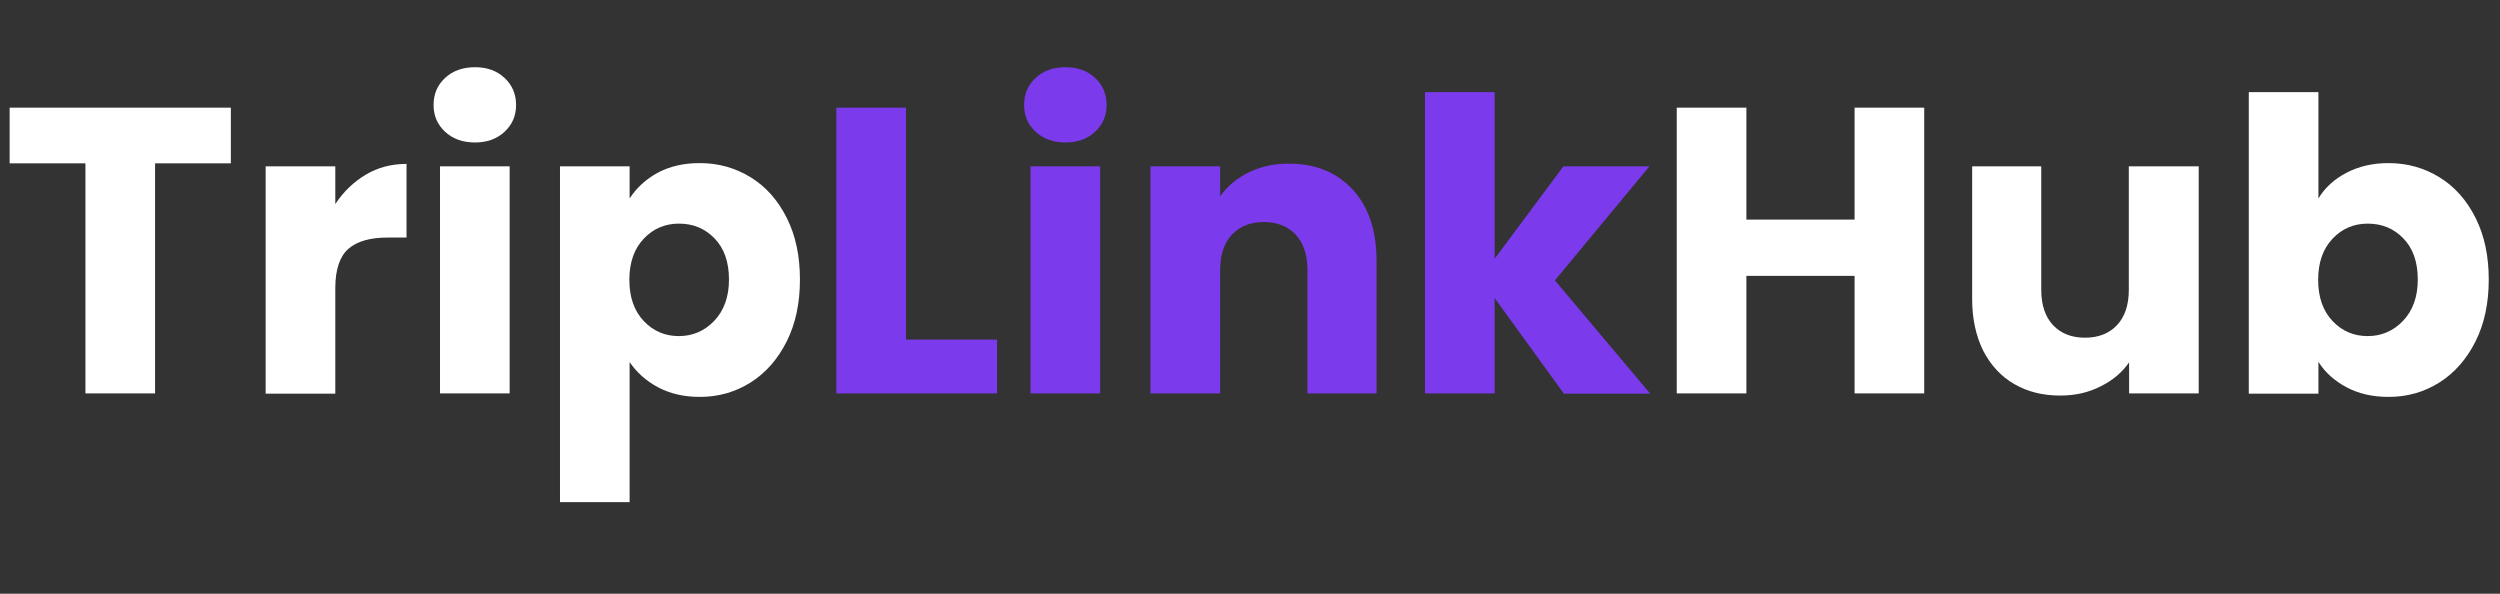
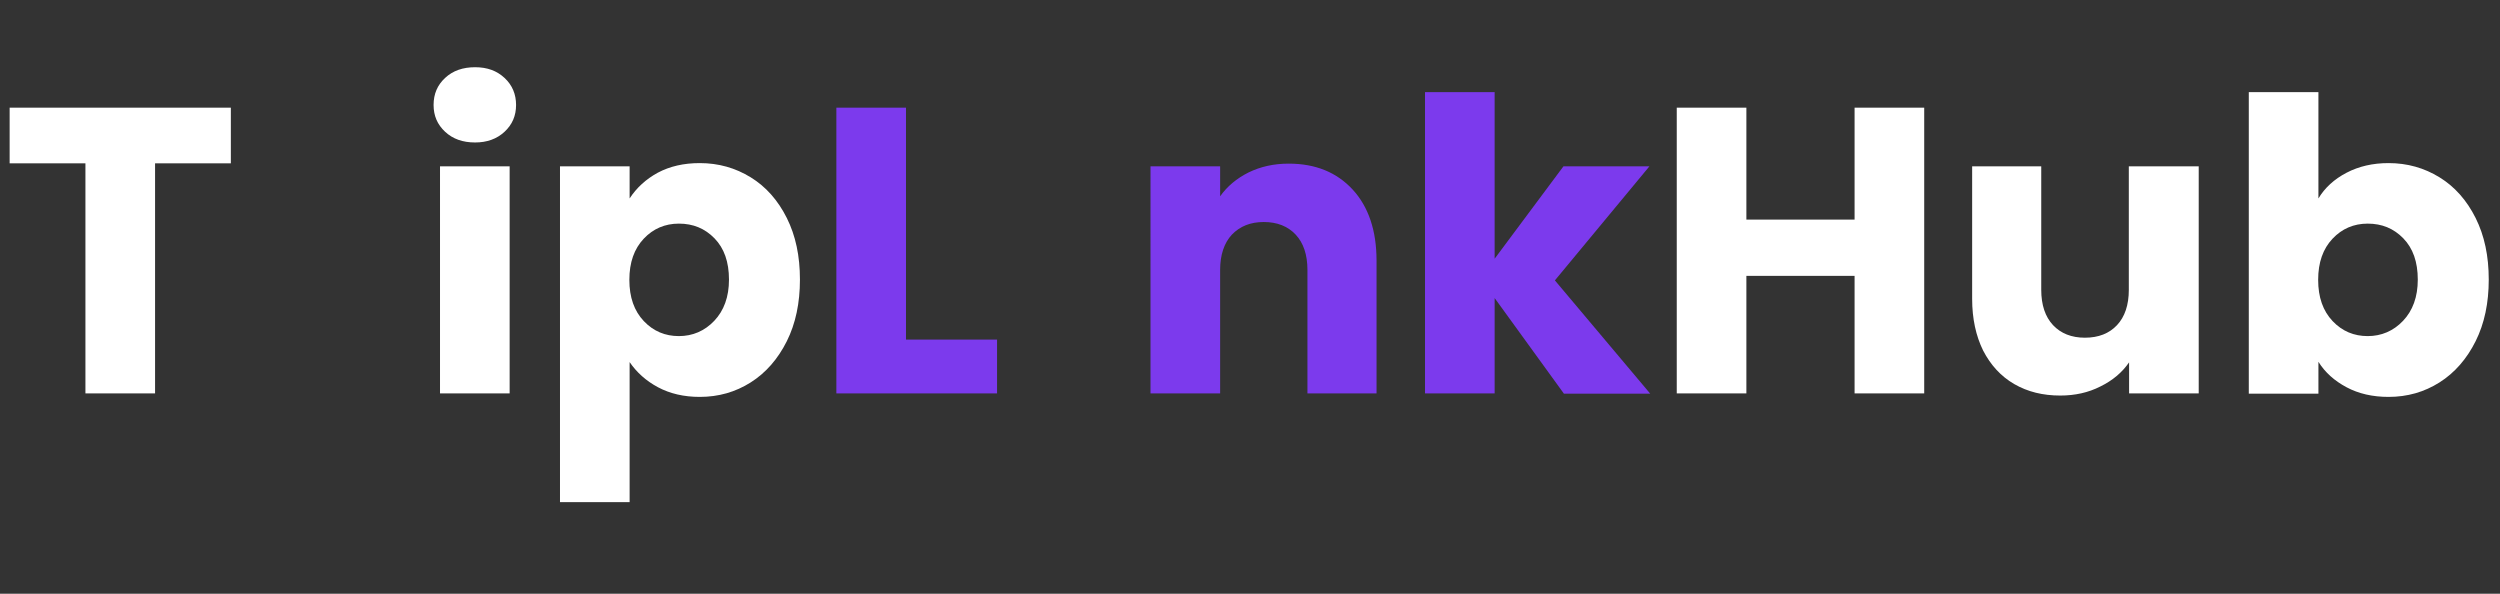
<svg xmlns="http://www.w3.org/2000/svg" version="1.1" id="Layer_1" x="0px" y="0px" viewBox="0 0 933.5 221.7" style="enable-background:new 0 0 933.5 221.7;" xml:space="preserve">
  <rect x="0" y="0" width="933.5" height="221.7" fill="#333333" stroke="none" />
  <style type="text/css">
	.st0{fill:none;}
	.st1{enable-background:new    ;}
	.st2{fill:#FFFFFF;}
	.st3{fill:#7C3AED;}
</style>
  <g>
    <rect y="34.4" class="st0" width="933.5" height="152.9" />
  </g>
  <g class="st1">
    <path class="st2" d="M86.2,40.2V61H57.9v85.9h-26V61H3.6V40.2H86.2z" />
-     <path class="st2" d="M136.6,65.2c4.6-2.7,9.6-4,15.2-4v27.5h-7.1c-6.5,0-11.4,1.4-14.6,4.2c-3.2,2.8-4.9,7.7-4.9,14.7V147h-26V62.1   h26v14.1C128.3,71.5,132.1,67.9,136.6,65.2z" />
    <path class="st2" d="M166.2,49.2c-2.9-2.7-4.3-6-4.3-10c0-4.1,1.4-7.4,4.3-10.1c2.9-2.7,6.6-4,11.2-4c4.5,0,8.1,1.3,11,4   s4.3,6.1,4.3,10.1s-1.4,7.3-4.3,10c-2.9,2.7-6.6,4-11,4C172.8,53.2,169.1,51.9,166.2,49.2z M190.3,62.1v84.8h-26V62.1H190.3z" />
    <path class="st2" d="M245.6,64.5c4.5-2.4,9.7-3.6,15.7-3.6c7,0,13.3,1.8,19,5.3c5.7,3.5,10.2,8.6,13.5,15.2s4.9,14.2,4.9,23   c0,8.7-1.6,16.4-4.9,23s-7.8,11.8-13.5,15.4s-12,5.4-19,5.4c-5.9,0-11.1-1.2-15.6-3.6c-4.5-2.4-8-5.6-10.6-9.4v52.3h-26V62.1h26v12   C237.7,70.1,241.2,66.9,245.6,64.5z M266.8,89c-3.6-3.7-8-5.5-13.3-5.5c-5.2,0-9.6,1.9-13.1,5.6c-3.6,3.8-5.4,8.9-5.4,15.4   s1.8,11.6,5.4,15.4c3.6,3.8,8,5.6,13.1,5.6c5.1,0,9.6-1.9,13.2-5.7c3.6-3.8,5.5-8.9,5.5-15.4C272.2,97.8,270.4,92.7,266.8,89z" />
  </g>
  <g class="st1">
    <path class="st3" d="M338.3,126.8h34v20.1h-60V40.2h26V126.8z" />
-     <path class="st3" d="M386.7,49.2c-2.9-2.7-4.3-6-4.3-10c0-4.1,1.4-7.4,4.3-10.1s6.6-4,11.2-4c4.5,0,8.1,1.3,11,4s4.3,6.1,4.3,10.1   s-1.4,7.3-4.3,10s-6.6,4-11,4C393.3,53.2,389.6,51.9,386.7,49.2z M410.8,62.1v84.8h-26V62.1H410.8z" />
    <path class="st3" d="M505.1,70.8c5.9,6.4,8.9,15.3,8.9,26.5v49.6h-25.8v-46.1c0-5.7-1.5-10.1-4.4-13.2s-6.9-4.7-11.9-4.7   s-8.9,1.6-11.9,4.7c-2.9,3.1-4.4,7.6-4.4,13.2v46.1h-26V62.1h26v11.2c2.6-3.7,6.2-6.7,10.6-8.9c4.5-2.2,9.5-3.3,15-3.3   C491.3,61.1,499.2,64.4,505.1,70.8z" />
    <path class="st3" d="M583.9,146.9l-25.8-35.6v35.6h-26V34.4h26v62.2l25.7-34.5h32.1l-35.3,42.6l35.6,42.3h-32.3V146.9z" />
  </g>
  <g class="st1">
    <path class="st2" d="M718.5,40.2v106.7h-26V103h-40.4v43.9h-26V40.2h26V82h40.4V40.2H718.5z" />
    <path class="st2" d="M821,62.1v84.8h-26v-11.6c-2.6,3.8-6.2,6.8-10.7,9c-4.5,2.3-9.5,3.4-15,3.4c-6.5,0-12.2-1.4-17.2-4.3   c-5-2.9-8.8-7.1-11.6-12.5c-2.7-5.5-4.1-11.9-4.1-19.3V62.1h25.8v46.1c0,5.7,1.5,10.1,4.4,13.2s6.9,4.7,11.9,4.7   c5.1,0,9.1-1.6,12-4.7s4.4-7.5,4.4-13.2V62.1H821z" />
    <path class="st2" d="M876.2,64.5c4.6-2.4,9.8-3.6,15.7-3.6c7,0,13.3,1.8,19,5.3c5.7,3.5,10.2,8.6,13.5,15.2s4.9,14.2,4.9,23   c0,8.7-1.6,16.4-4.9,23c-3.3,6.6-7.8,11.8-13.5,15.4s-12,5.4-19,5.4c-6,0-11.2-1.2-15.7-3.6c-4.5-2.4-8-5.5-10.5-9.5V147h-26V34.4   h26v39.7C868.1,70.1,871.6,66.9,876.2,64.5z M897.4,89c-3.6-3.7-8-5.5-13.3-5.5c-5.2,0-9.6,1.9-13.1,5.6c-3.6,3.8-5.4,8.9-5.4,15.4   s1.8,11.6,5.4,15.4c3.6,3.8,8,5.6,13.1,5.6s9.6-1.9,13.2-5.7c3.6-3.8,5.5-8.9,5.5-15.4C902.8,97.8,901,92.7,897.4,89z" />
  </g>
</svg>